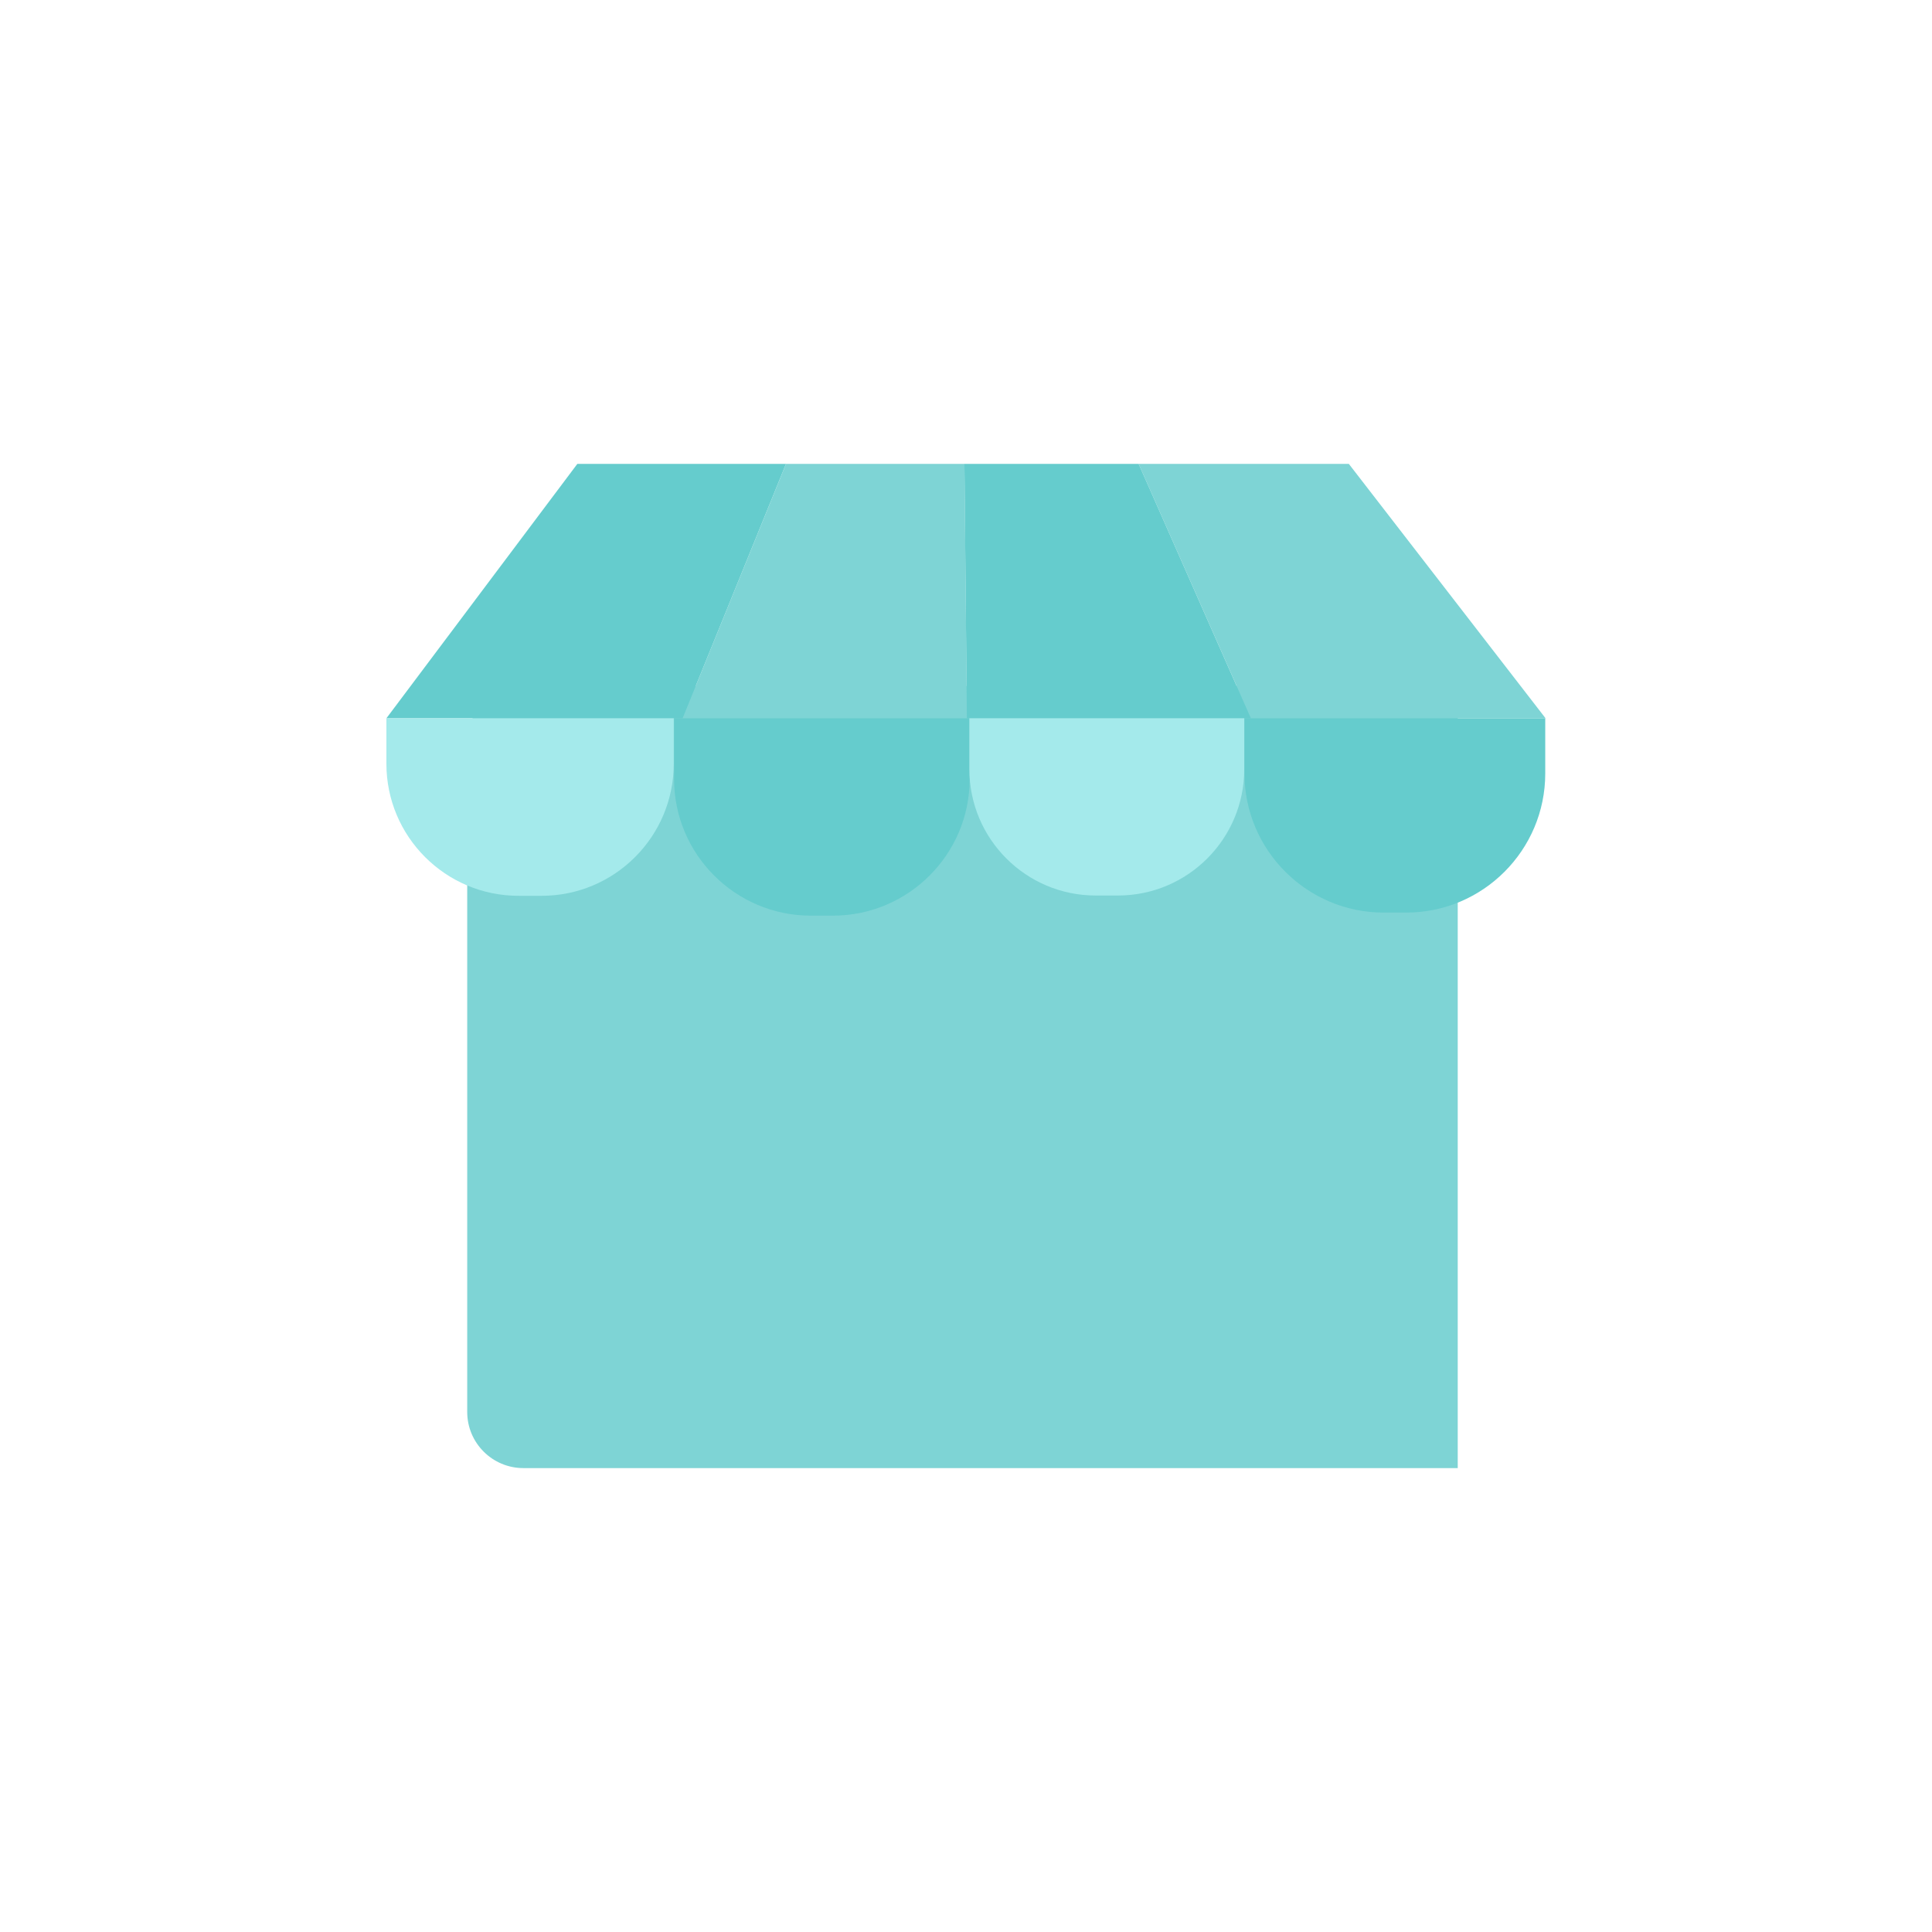
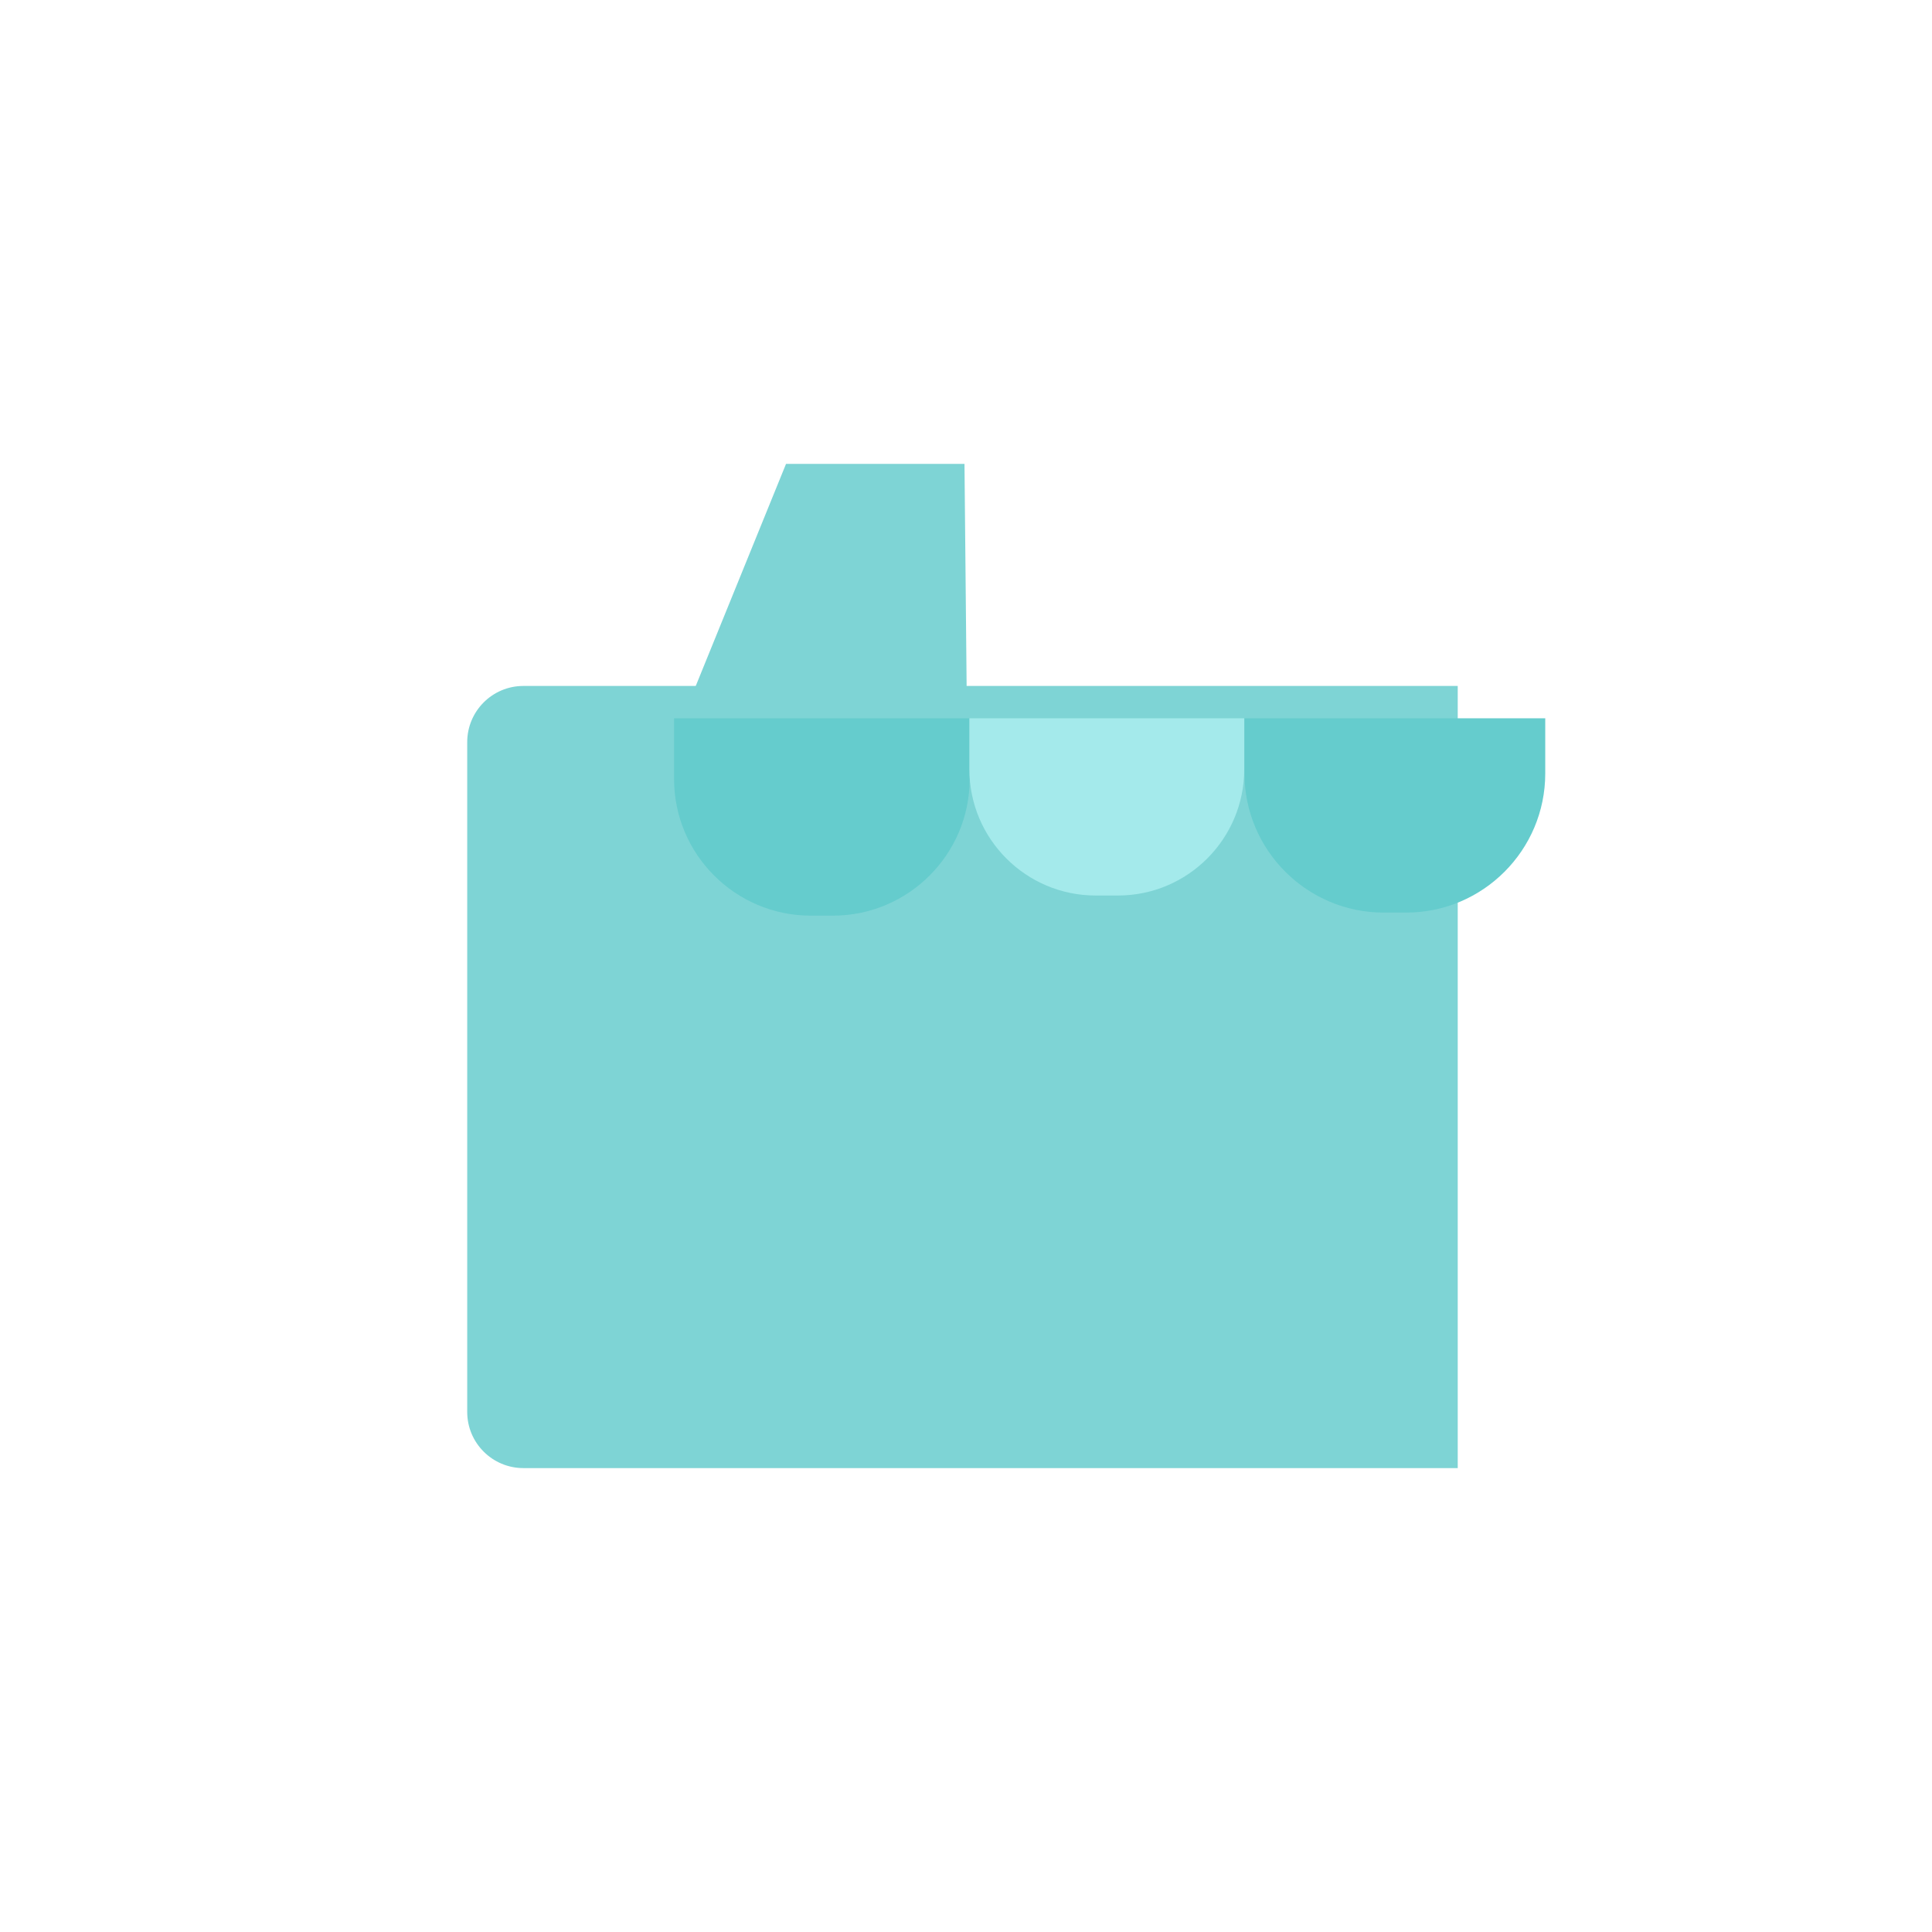
<svg xmlns="http://www.w3.org/2000/svg" width="60" height="60" viewBox="0 0 60 60" fill="none">
  <path d="M16.253 21.303H45.271V45.593H16.253C15.296 45.593 14.51 44.816 14.51 43.85V23.046C14.51 22.089 15.287 21.303 16.253 21.303Z" fill="#7ED4D5" />
  <path d="M24.411 14.406L21.199 22.307H30.029L29.953 14.406H24.411Z" fill="#7ED4D5" />
-   <path d="M17.93 14.406L12 22.307H21.199L24.41 14.406H17.93Z" fill="#65CCCD" />
-   <path d="M41.889 14.406H35.361L38.848 22.307H47.999L41.889 14.406Z" fill="#7ED4D5" />
-   <path d="M29.951 14.406L30.027 22.307H38.847L35.361 14.406H29.951Z" fill="#65CCCD" />
-   <path d="M12 22.307V23.718C12 25.982 13.838 27.82 16.102 27.82H16.822C19.086 27.82 20.924 25.982 20.924 23.718V22.307H12Z" fill="#A4EAEB" />
  <path d="M25.869 28.436H25.178C22.838 28.436 20.934 26.532 20.934 24.192V22.307H30.114V24.192C30.114 26.532 28.209 28.436 25.869 28.436Z" fill="#65CCCD" />
  <path d="M30.105 22.307V23.889C30.105 26.058 31.867 27.811 34.027 27.811H34.719C36.888 27.811 38.641 26.049 38.641 23.889V22.307H30.096H30.105Z" fill="#A4EAEB" />
  <path d="M43.679 28.341H42.968C40.59 28.341 38.648 26.399 38.648 24.021V22.307H47.989V24.021C47.989 26.399 46.057 28.341 43.669 28.341H43.679Z" fill="#65CCCD" />
</svg>